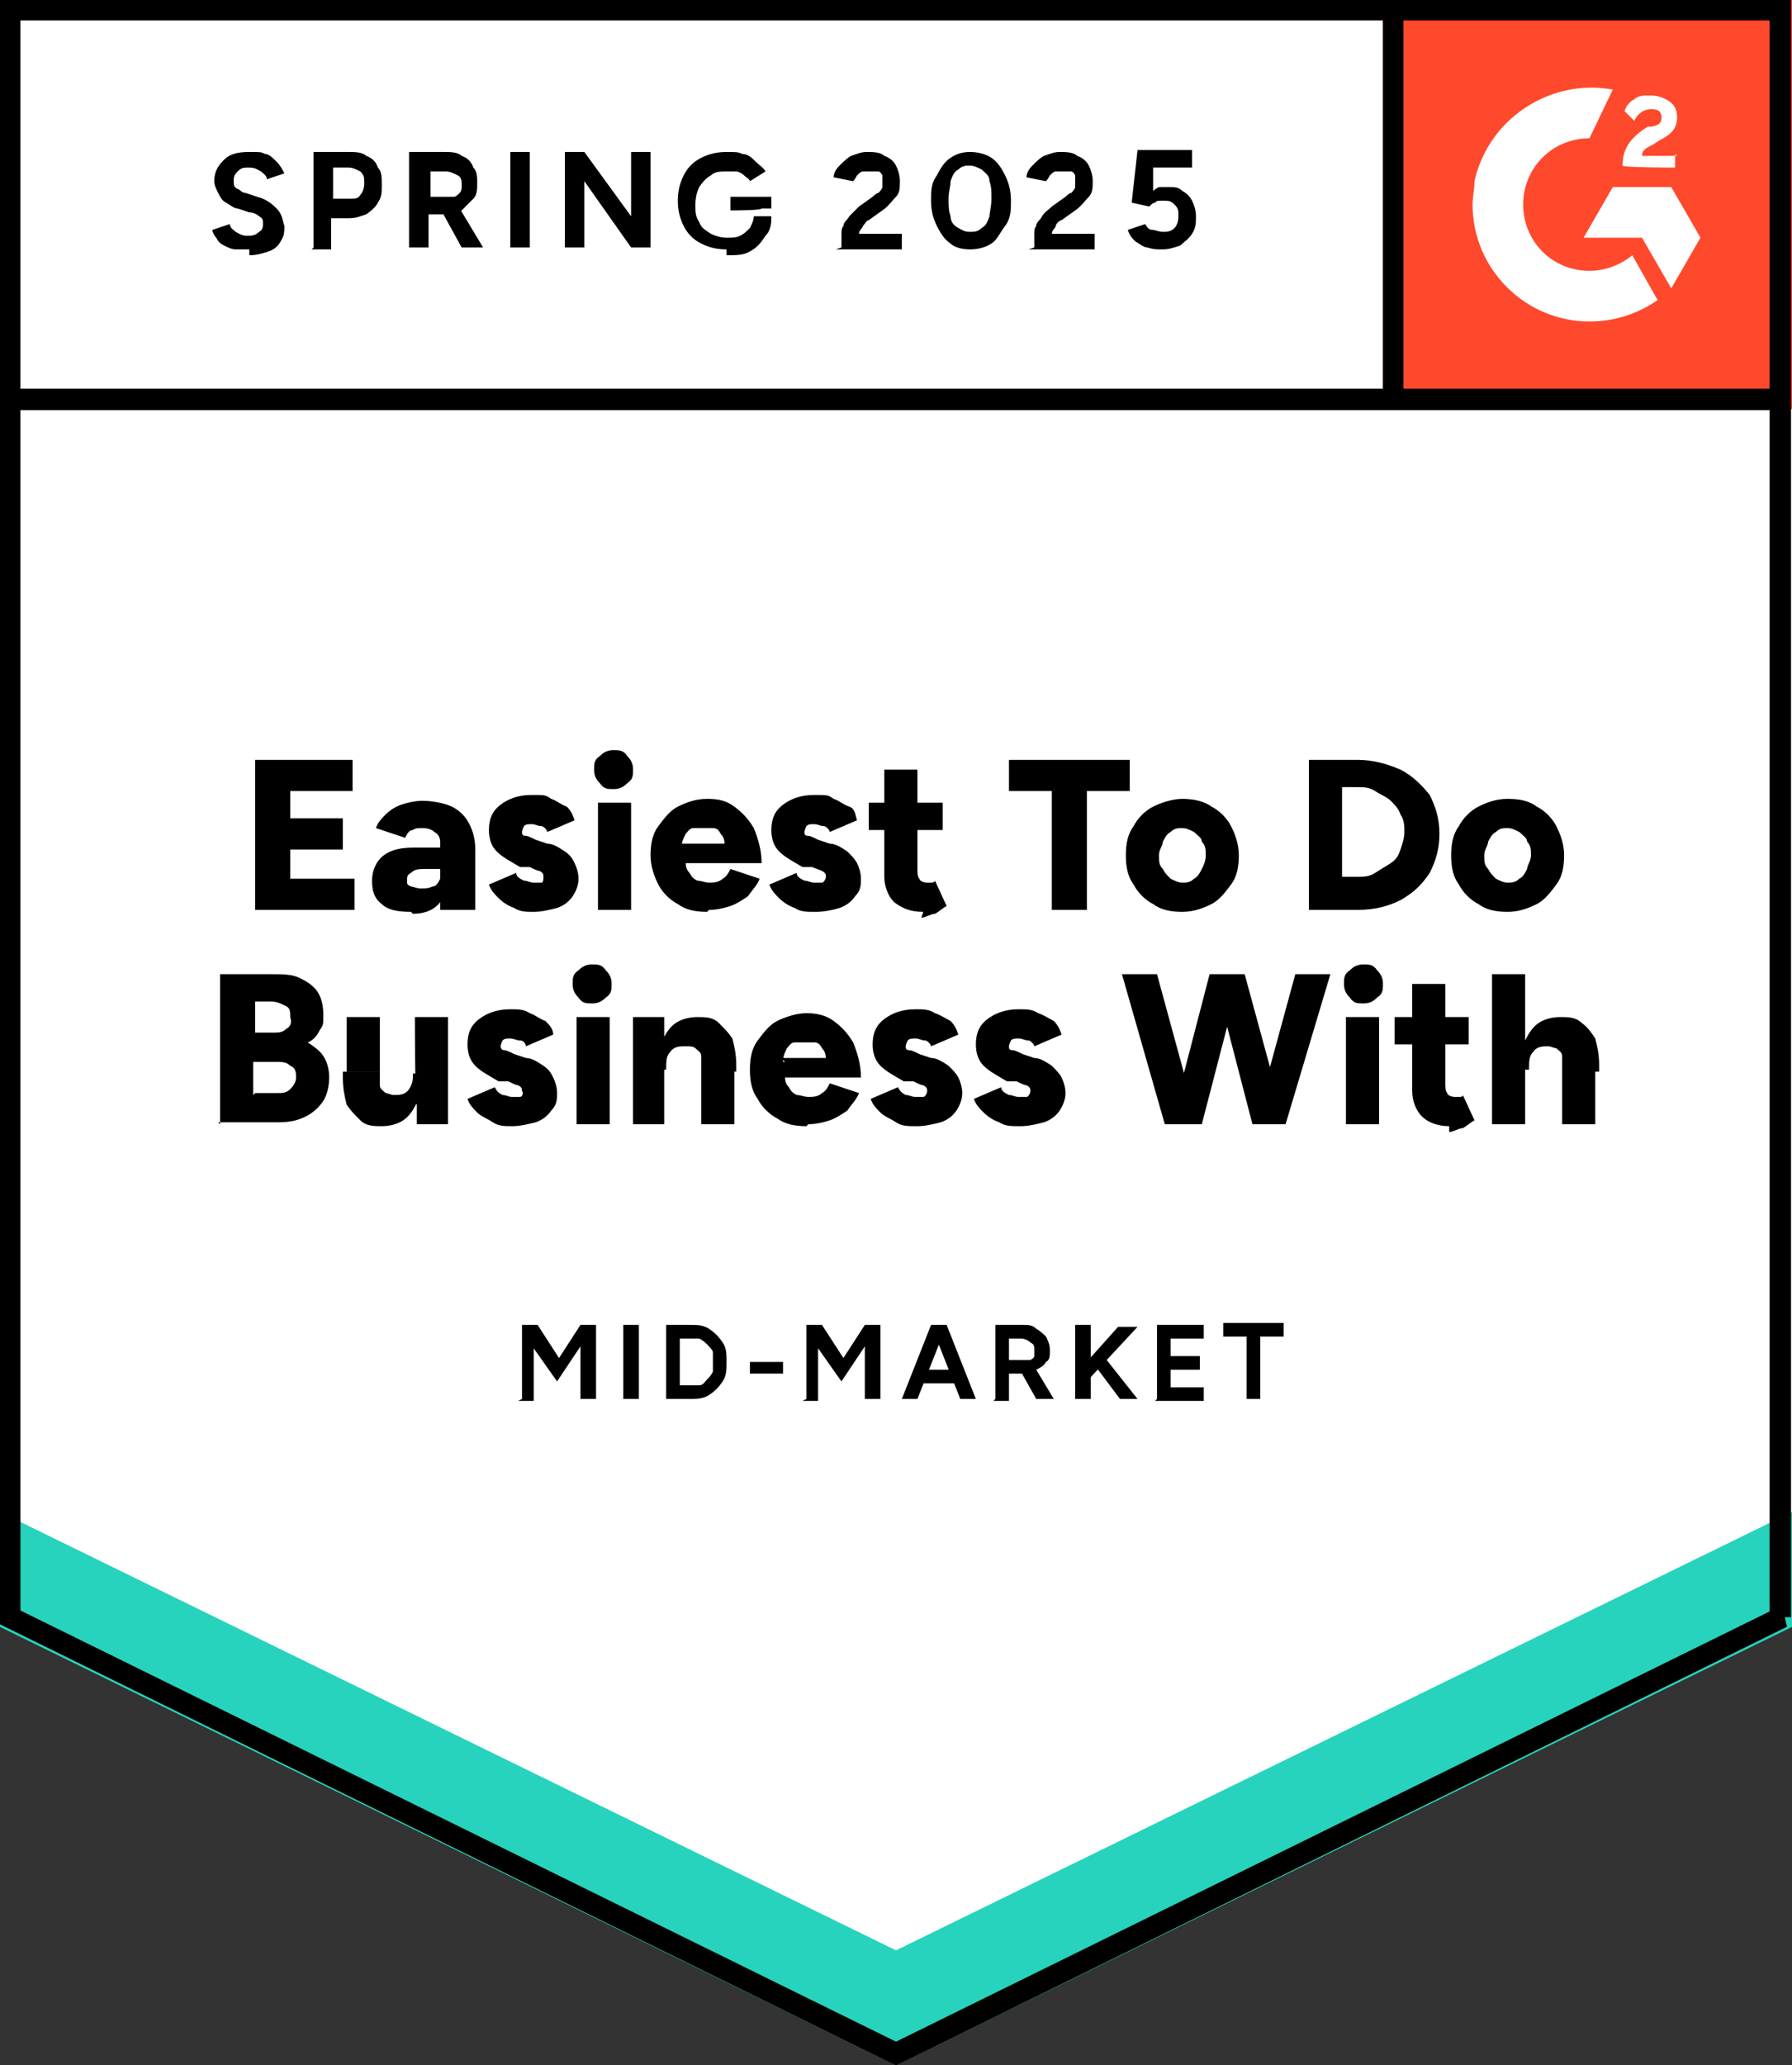
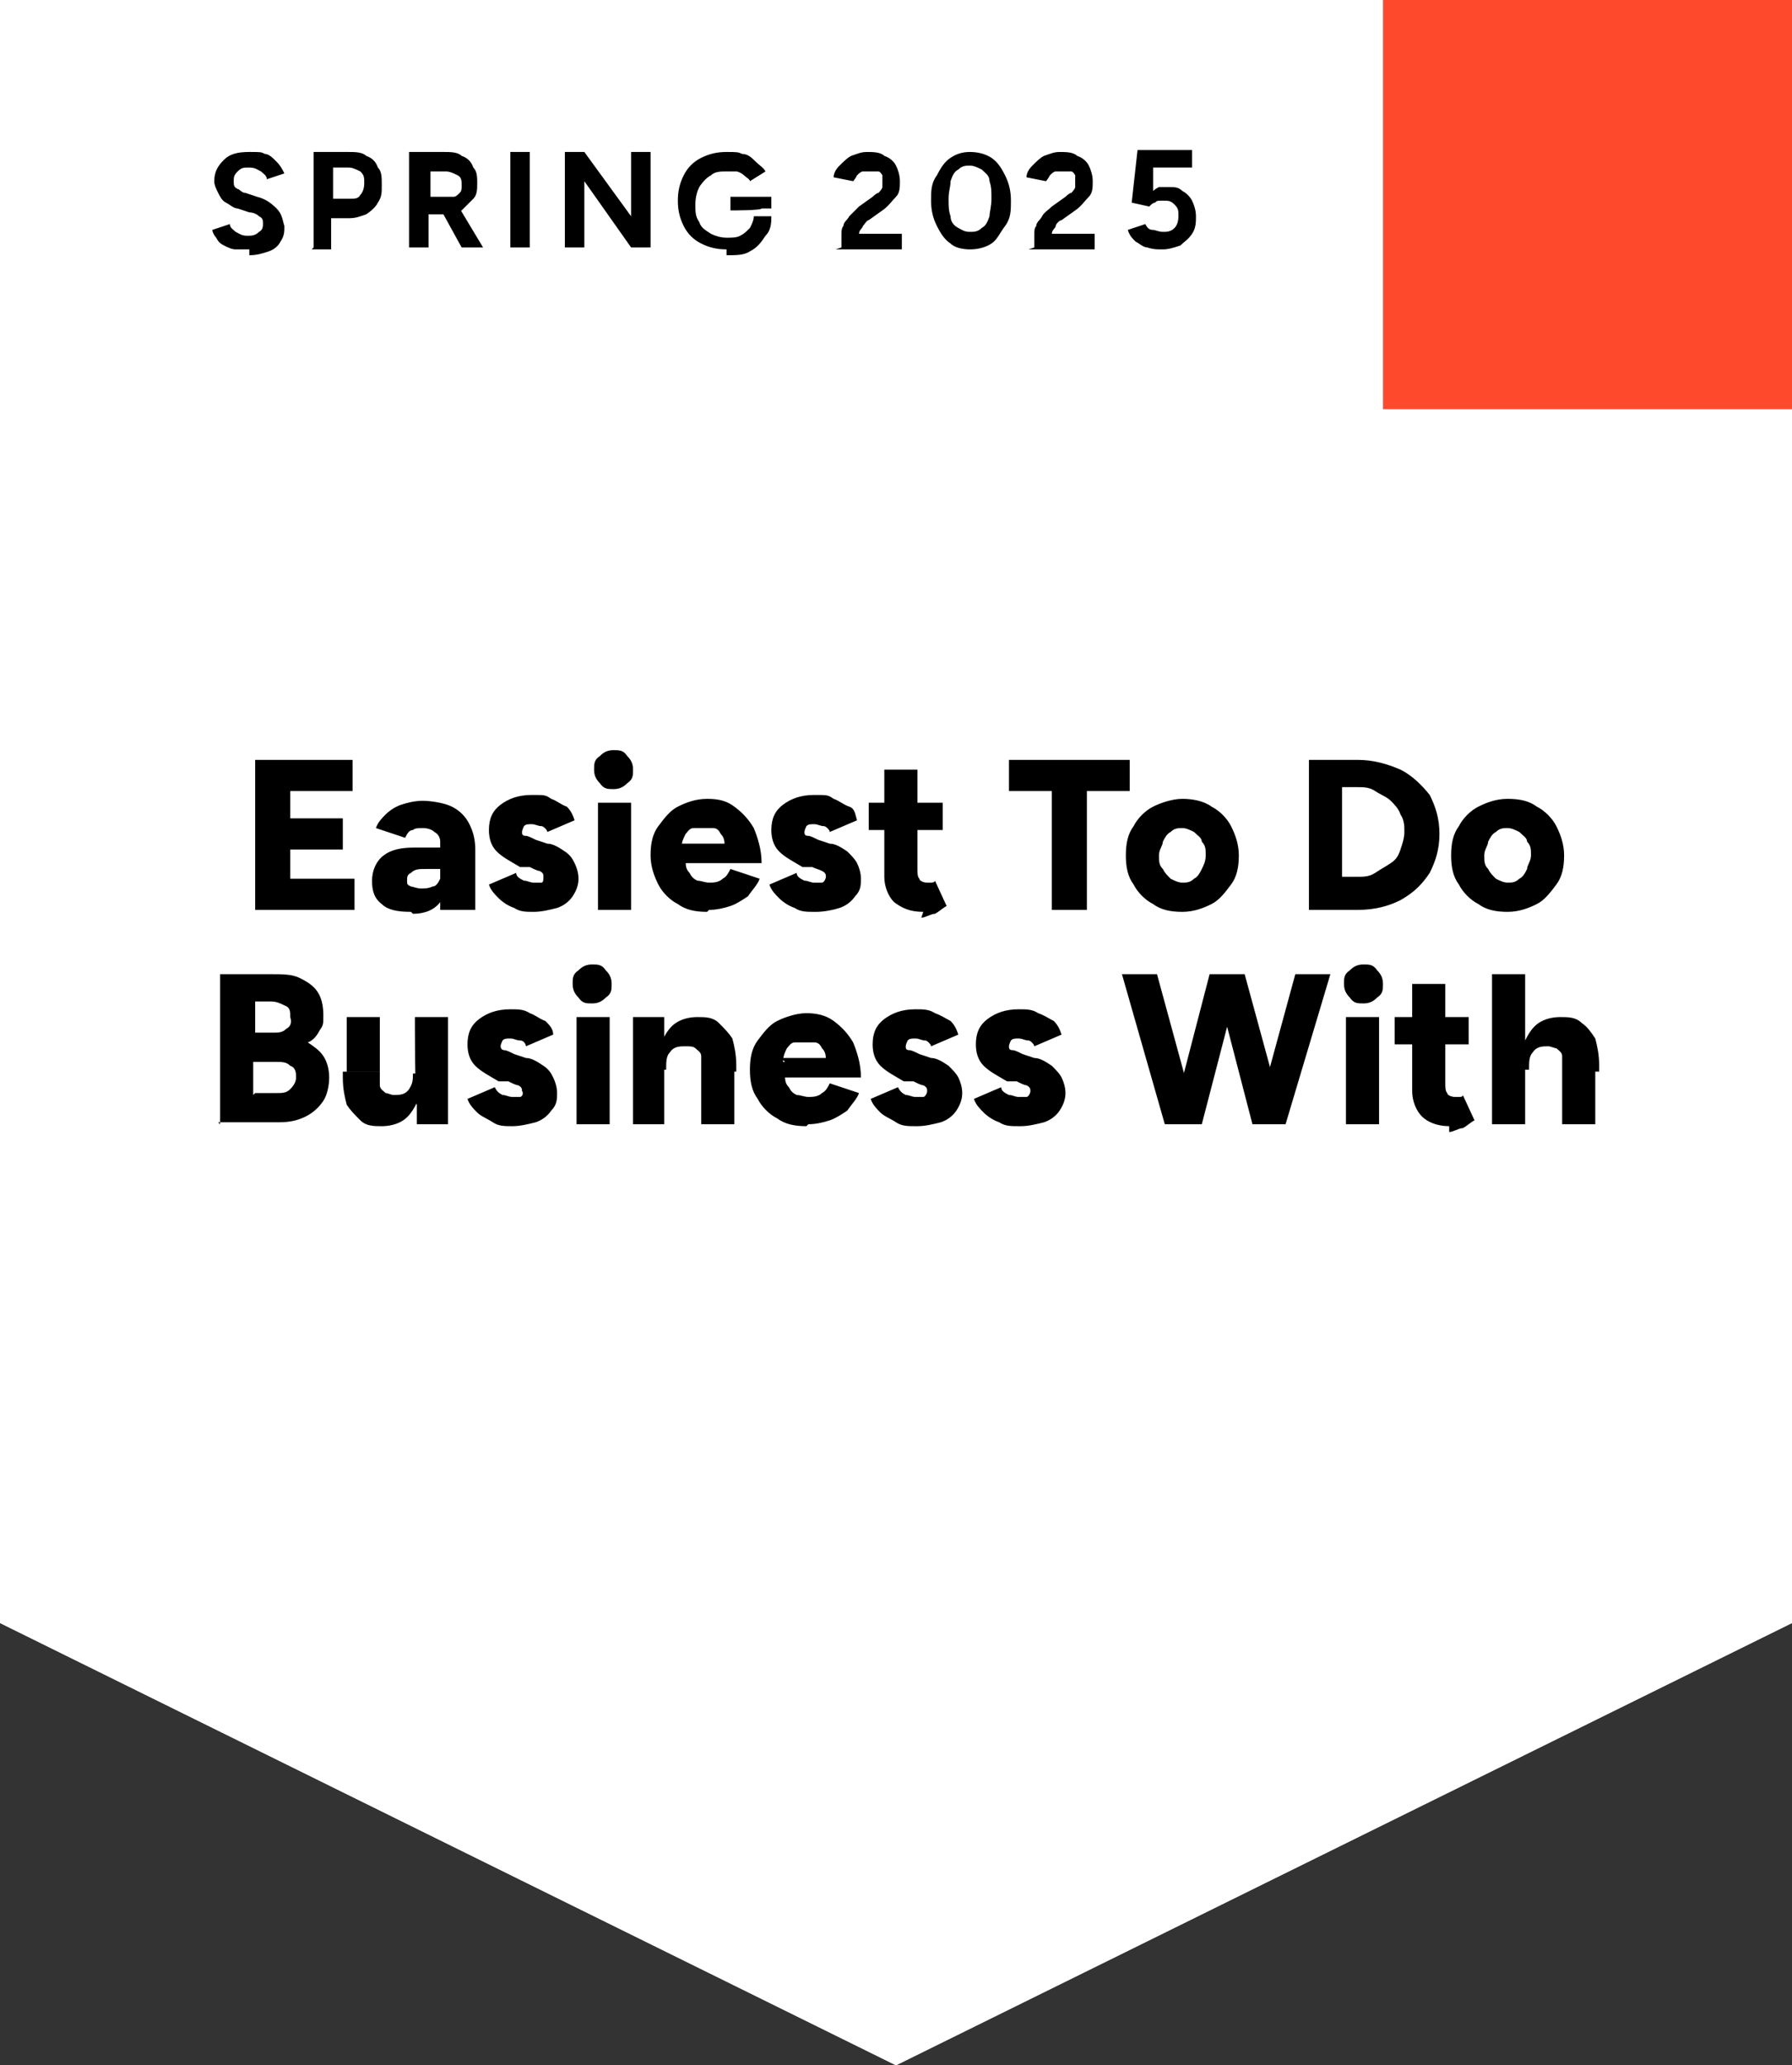
<svg xmlns="http://www.w3.org/2000/svg" id="Layer_1" version="1.1" viewBox="0 0 92 106">
  <rect x="0" y="0" width="92" height="106" fill="#333333" stroke="none" />
  <defs>
    <style>
      .st0, .st1 {
        fill: none;
      }

      .st2 {
        fill-rule: evenodd;
      }

      .st2, .st3 {
        fill: #fff;
      }

      .st4 {
        fill: #27d3bc;
      }

      .st1 {
        stroke: #000;
        stroke-width: 1.1px;
      }

      .st5 {
        clip-path: url(#clippath);
      }

      .st6 {
        fill: #ff492c;
      }
    </style>
    <clipPath id="clippath">
-       <rect class="st0" x="71" y="0" width="21" height="21" />
-     </clipPath>
+       </clipPath>
  </defs>
  <path class="st3" d="M0,83.3l46,22.7,46-22.7V0H0s0,83.3,0,83.3Z" />
  <path class="st3" d="M0,83.3l46,22.7,46-22.7V0H0s0,83.3,0,83.3Z" />
  <path d="M12.8,12.8c-.2,0-.5,0-.7,0-.2,0-.4-.1-.6-.2-.2-.1-.3-.2-.4-.4-.1-.1-.2-.3-.2-.4l.9-.3c0,.2.2.3.3.4.2.1.3.2.6.2.2,0,.4,0,.6-.2.2-.1.2-.3.2-.4,0-.2,0-.3-.2-.4-.1-.1-.3-.2-.5-.2l-.6-.2c-.2,0-.4-.2-.6-.3-.2-.1-.3-.3-.4-.5-.1-.2-.2-.4-.2-.6,0-.5.2-.8.5-1.1.3-.3.7-.4,1.3-.4s.6,0,.8.1c.2,0,.4.2.6.4.2.2.3.4.4.6l-.9.3c0-.2-.2-.3-.3-.4-.2-.1-.3-.2-.6-.2s-.4,0-.6.2-.2.3-.2.5c0,.2,0,.3.2.4.1,0,.2.2.4.2l.6.2c.4.1.7.3,1,.6s.3.6.4.9c0,.3,0,.5-.2.8-.1.2-.3.4-.6.5-.3.1-.6.2-1,.2ZM16.1,12.7v-4.9h1.8c.3,0,.7,0,.9.2.3.1.5.3.6.6.2.2.2.5.2.9s0,.6-.2.9c-.1.2-.3.4-.6.6-.3.1-.5.2-.9.2h-.9v1.6h-1ZM17.1,10.2h.9c.2,0,.4,0,.5-.2.1-.1.2-.3.2-.6s0-.4-.2-.6c-.2-.1-.4-.2-.6-.2h-.8v1.5ZM21,12.7v-4.9h1.8c.3,0,.7,0,.9.2.3.1.5.3.6.6.2.2.2.5.2.8s0,.6-.2.8c-.2.2-.4.4-.6.6-.3.1-.6.2-.9.2h-.8v1.7h-1ZM23.7,12.7l-1.1-2,.7-.5,1.5,2.5h-1.1ZM22,10.1h.9c.1,0,.3,0,.4,0,.1,0,.2-.1.3-.2s.1-.2.1-.4c0-.2,0-.4-.2-.5-.2-.1-.4-.2-.6-.2h-.8v1.4ZM26.2,12.7v-4.9h1v4.9h-1ZM29,12.7v-4.9h1l2.4,3.3v-3.3h1v4.9h-1l-2.4-3.4v3.4h-1ZM37.3,12.8c-.5,0-.9-.1-1.3-.3-.4-.2-.7-.5-.9-.9-.2-.4-.3-.8-.3-1.3s.1-.9.3-1.3c.2-.4.5-.7.9-.9.4-.2.8-.3,1.3-.3s.6,0,.8.1c.3,0,.5.2.7.4.2.2.4.3.5.5l-.8.5c0-.1-.2-.2-.3-.3-.1-.1-.3-.2-.4-.2-.2,0-.3,0-.5,0-.3,0-.6,0-.8.2-.2.1-.4.3-.6.6-.1.2-.2.5-.2.9s0,.6.2.9c.1.3.3.4.6.6.2.1.5.2.8.2s.5,0,.7-.1c.2-.1.3-.2.5-.4.1-.2.2-.4.2-.6h.9c0,.3,0,.7-.3,1-.2.3-.4.6-.8.8-.3.2-.7.2-1.2.2ZM37.5,10.8v-.7h2.1v.6h-.5c0,.1-1.5.1-1.5.1ZM43.2,12.7v-.7c0-.1,0-.3.1-.4,0-.2.2-.3.3-.5.2-.2.3-.3.5-.5l.7-.5c0,0,.2-.2.3-.2,0,0,.2-.2.2-.3,0-.1,0-.2,0-.3,0-.1,0-.2,0-.3,0,0-.1-.2-.2-.2-.1,0-.3,0-.4,0s-.3,0-.4,0c-.1,0-.2.1-.3.2,0,0-.1.2-.2.3l-1-.2c0-.2.1-.4.3-.6.2-.2.4-.4.6-.5.3-.1.5-.2.8-.2s.7,0,.9.2c.3.1.5.3.6.5.1.2.2.5.2.8,0,.3,0,.6-.2.8-.2.2-.4.5-.7.7l-.7.5c-.1,0-.2.2-.3.3,0,.1-.2.2-.2.4h2.2v.8h-3.4ZM49.8,12.8c-.4,0-.8-.1-1-.3-.3-.2-.5-.5-.7-.9-.2-.4-.3-.8-.3-1.3,0-.5,0-.9.3-1.3.2-.4.4-.7.7-.9.3-.2.6-.3,1-.3s.8.1,1.1.3c.3.2.5.5.7.9s.3.8.3,1.3,0,.9-.3,1.3-.4.7-.7.9c-.3.2-.7.3-1.1.3ZM49.8,11.9c.2,0,.4,0,.6-.2.2-.1.3-.3.4-.6,0-.2.1-.5.1-.9s0-.6-.1-.9c0-.3-.2-.4-.4-.6-.2-.1-.4-.2-.6-.2s-.4,0-.6.2c-.2.1-.3.3-.4.6,0,.3-.1.5-.1.9s0,.6.1.9c0,.3.2.5.4.6.2.1.3.2.6.2ZM53.1,12.7v-.7c0-.1,0-.3.1-.4,0-.2.2-.3.3-.5.1-.2.3-.3.5-.5l.7-.5c0,0,.2-.2.3-.2,0,0,.2-.2.2-.3s0-.2,0-.3,0-.2,0-.3c0,0-.1-.2-.2-.2-.1,0-.3,0-.4,0s-.3,0-.4,0c-.1,0-.2.1-.3.2,0,0-.1.2-.2.3l-1-.2c0-.2.1-.4.3-.6.2-.2.4-.4.6-.5.3-.1.5-.2.8-.2s.7,0,.9.2c.3.1.5.3.6.5.1.2.2.5.2.8s0,.6-.2.8c-.2.2-.4.5-.7.7l-.7.5c-.1,0-.3.2-.3.3,0,.1-.2.2-.2.4h2.2v.8h-3.4ZM59.6,12.8c-.2,0-.4,0-.7-.1-.2,0-.4-.2-.6-.3-.2-.2-.3-.3-.4-.6l.9-.3c.1.2.2.3.4.3.1,0,.3.1.5.1.2,0,.4,0,.6-.2.1-.1.2-.3.2-.6s0-.4-.2-.6-.3-.2-.6-.2-.3,0-.4.1c-.1,0-.2.1-.3.2l-.9-.2.3-2.7h2.8v.9h-2v1.2c0,0,.1-.1.3-.2.2,0,.3,0,.5,0,.3,0,.5,0,.7.2.2.1.4.3.5.5.1.2.2.5.2.8,0,.3,0,.6-.2.9-.2.3-.4.4-.6.6-.3.1-.6.2-.9.2Z" />
  <path d="M13.1,46.7v-7.7h5v1.6h-3.2v1.4h2.7v1.6h-2.7v1.5h3.3v1.6h-5.1ZM22.6,46.7v-1.2s0-1.5,0-1.5c0-.3,0-.5,0-.8,0-.2-.1-.4-.3-.5-.1-.1-.3-.2-.6-.2-.2,0-.4,0-.5.1-.2,0-.3.2-.4.4l-1.5-.5c.1-.3.3-.5.5-.7.2-.2.5-.4.8-.5.3-.1.7-.2,1.1-.2s1.1.1,1.5.3c.4.2.7.5.9.9.2.4.3.8.3,1.3v3.1s-1.6,0-1.6,0ZM21.1,46.8c-.7,0-1.2-.1-1.5-.4-.4-.3-.5-.7-.5-1.2s.2-1,.6-1.3c.4-.3.9-.4,1.6-.4h1.5v1.1h-.9c-.4,0-.6,0-.8.2-.2.1-.2.2-.2.4s0,.2.2.3c.1,0,.3.1.5.1s.4,0,.6-.1c.2,0,.3-.2.4-.4,0-.2.1-.3.1-.5h.4c0,.7-.2,1.3-.5,1.7-.3.4-.8.6-1.4.6ZM27.4,46.8c-.4,0-.7,0-1-.2-.3-.1-.6-.3-.8-.5-.2-.2-.4-.4-.5-.7l1.4-.6c0,.2.2.3.4.4.2,0,.3.1.5.1s.3,0,.4,0c.1,0,.1-.2.1-.3s0-.2-.2-.3c-.1,0-.3-.1-.5-.2h-.5c-.5-.3-.9-.5-1.2-.8-.3-.3-.4-.7-.4-1.1,0-.6.2-1,.6-1.3s.9-.5,1.6-.5.7,0,1,.2c.3.1.5.3.8.4.2.2.3.4.4.7l-1.4.6c0-.1-.2-.3-.3-.3-.2,0-.3-.1-.5-.1s-.3,0-.4.1c0,0-.1.2-.1.3s0,.2.2.2c.1,0,.3.1.5.2l.6.2c.3,0,.6.2.9.4s.4.4.5.6c.1.2.2.5.2.8s-.1.6-.3.9c-.2.3-.5.5-.8.6-.4.1-.8.2-1.2.2ZM30.7,46.7v-5.5h1.7v5.5h-1.7ZM31.5,40.5c-.3,0-.5,0-.7-.3-.2-.2-.3-.4-.3-.7s0-.5.3-.7c.2-.2.4-.3.7-.3s.5,0,.7.3c.2.2.3.4.3.7s0,.5-.3.7c-.2.2-.4.3-.7.3ZM36.3,46.8c-.6,0-1.1-.1-1.5-.4-.4-.2-.8-.6-1-1-.2-.4-.4-.9-.4-1.5s.1-1.1.4-1.5c.3-.4.6-.8,1-1,.4-.2.9-.4,1.5-.4s1,.1,1.4.4c.4.3.7.6,1,1.1.2.5.4,1.1.4,1.8h-4.1l.2-.2c0,.3,0,.5.2.7.1.2.2.3.4.4.2,0,.4.1.6.1s.5,0,.7-.2c.2-.1.3-.3.4-.5l1.5.5c-.1.3-.4.6-.6.9-.3.2-.6.4-.9.5-.3.1-.7.2-1.1.2ZM35.1,43.5l-.2-.2h2.5l-.2.2c0-.3,0-.5-.2-.7-.1-.2-.2-.3-.4-.3-.2,0-.3,0-.5,0s-.3,0-.5,0c-.2,0-.3.2-.4.3-.1.2-.2.4-.2.6ZM41.8,46.8c-.4,0-.7,0-1-.2-.3-.1-.6-.3-.8-.5-.2-.2-.4-.4-.5-.7l1.4-.6c0,.2.2.3.4.4.2,0,.3.1.5.1s.3,0,.4,0c.1,0,.2-.2.2-.3s0-.2-.2-.3-.3-.1-.5-.2h-.5c-.5-.3-.9-.5-1.2-.8-.3-.3-.4-.7-.4-1.1,0-.6.2-1,.6-1.3.4-.3.9-.5,1.6-.5s.7,0,1,.2c.3.1.5.3.8.4s.3.4.4.7l-1.4.6c0-.1-.2-.3-.3-.3-.2,0-.3-.1-.5-.1s-.3,0-.4.1c0,0-.1.2-.1.3s0,.2.2.2c.1,0,.3.1.5.2l.6.2c.3,0,.6.2.9.4.2.2.4.4.5.6.1.2.2.5.2.8s0,.6-.3.9c-.2.3-.5.5-.8.6s-.8.2-1.2.2ZM47.4,46.8c-.7,0-1.1-.2-1.5-.5-.3-.3-.5-.8-.5-1.3v-5.5h1.7v5.1c0,.2,0,.4.1.5,0,.1.2.2.4.2s.1,0,.2,0c0,0,.2,0,.2-.1l.6,1.3c-.2.1-.4.3-.6.4-.2,0-.5.2-.7.2ZM44.6,42.6v-1.4h3.8v1.4h-3.8ZM54,46.7v-6.1h-2.2v-1.6h6.2v1.6h-2.2v6.1h-1.8ZM60.7,46.8c-.6,0-1.1-.1-1.5-.4-.4-.2-.8-.6-1-1-.3-.4-.4-.9-.4-1.5s.1-1.1.4-1.5c.2-.4.6-.8,1-1,.4-.2,1-.4,1.5-.4s1.1.1,1.5.4c.4.2.8.6,1,1,.2.4.4.9.4,1.5,0,.6-.1,1.1-.4,1.5s-.6.8-1,1c-.4.2-.9.4-1.5.4ZM60.7,45.3c.2,0,.4,0,.6-.2.2-.1.3-.3.4-.5.1-.2.2-.4.2-.7s0-.5-.2-.7c0-.2-.2-.3-.4-.5-.2-.1-.4-.2-.6-.2s-.4,0-.6.2c-.2.1-.3.3-.4.5,0,.2-.2.4-.2.7s0,.5.2.7c.1.2.2.3.4.5.2.1.4.2.6.2ZM67.2,46.7v-7.7h2.5c.8,0,1.5.2,2.2.5.6.3,1.1.8,1.5,1.3.3.6.5,1.2.5,2s-.2,1.4-.5,2c-.4.6-.8,1-1.5,1.4-.6.3-1.3.5-2.2.5h-2.5ZM68.9,45h.8c.3,0,.6,0,.9-.2s.5-.3.8-.5.4-.4.5-.7c.1-.3.2-.6.2-.9s0-.6-.2-.9c-.1-.3-.3-.5-.5-.7s-.5-.3-.8-.5-.6-.2-.9-.2h-.8v4.4ZM77.4,46.8c-.6,0-1.1-.1-1.5-.4-.4-.2-.8-.6-1-1-.3-.4-.4-.9-.4-1.5s.1-1.1.4-1.5c.2-.4.6-.8,1-1,.4-.2.9-.4,1.5-.4s1.1.1,1.5.4c.4.2.8.6,1,1,.2.4.4.9.4,1.5s-.1,1.1-.4,1.5-.6.8-1,1c-.4.2-.9.4-1.5.4ZM77.4,45.3c.2,0,.4,0,.6-.2.2-.1.3-.3.4-.5,0-.2.2-.4.2-.7s0-.5-.2-.7c0-.2-.2-.3-.4-.5-.2-.1-.4-.2-.6-.2s-.4,0-.6.2c-.2.1-.3.3-.4.5,0,.2-.2.4-.2.7s0,.5.2.7c.1.2.2.3.4.5.2.1.4.2.6.2ZM11.3,57.7v-7.7h2.7c.5,0,1,0,1.4.2.4.2.7.4.9.7.2.3.3.7.3,1.2s0,.5-.2.8c-.1.2-.3.5-.6.6.3.2.6.4.8.7.2.3.3.7.3,1.1s-.1.9-.3,1.2c-.2.3-.5.6-.9.8-.4.2-.8.3-1.4.3h-3.1ZM13.1,56.1h1.1c.3,0,.5,0,.7-.2.2-.2.3-.4.3-.6s0-.5-.3-.6c-.2-.2-.4-.2-.8-.2h-1.1v1.7ZM13.1,53h.9c.3,0,.5,0,.7-.2.2-.1.3-.3.2-.6,0-.3,0-.5-.3-.6-.2-.1-.4-.2-.7-.2h-.8v1.6ZM21.4,57.7v-1c-.1,0-.1-4.5-.1-4.5h1.7v5.5h-1.6ZM17.8,55v-2.8h1.7v2.8h-1.7ZM19.5,55c0,.3,0,.5,0,.7,0,.2.2.3.3.4.1,0,.3.1.4.1.3,0,.6,0,.8-.3s.2-.5.2-.8h.5c0,.6,0,1.1-.3,1.5-.2.4-.4.7-.7.9-.3.2-.7.3-1.1.3s-.8,0-1.1-.3-.5-.5-.7-.8c-.1-.4-.2-.8-.2-1.4v-.3h1.7ZM26.3,57.8c-.4,0-.7,0-1-.2s-.6-.3-.8-.5c-.2-.2-.4-.4-.5-.7l1.4-.6c.1.2.2.3.4.4.2,0,.3.1.5.1s.3,0,.4,0c.1,0,.2-.2.1-.3,0-.1,0-.2-.2-.3-.1,0-.3-.1-.5-.2h-.5c-.5-.3-.9-.5-1.2-.8-.3-.3-.4-.7-.4-1.1,0-.6.2-1,.6-1.3s.9-.5,1.6-.5c.4,0,.7,0,1,.2.3.1.5.3.8.4.2.2.4.4.4.7l-1.4.6c0-.1-.1-.3-.3-.3-.2,0-.3-.1-.5-.1s-.3,0-.4.1c0,0-.1.2-.1.3,0,0,0,.2.2.2.1,0,.3.1.5.2l.6.2c.3,0,.6.2.9.4s.4.4.5.6c.1.2.2.5.2.8s0,.6-.3.9c-.2.3-.5.5-.8.6-.4.1-.8.2-1.2.2ZM29.6,57.7v-5.5h1.7v5.5h-1.7ZM30.4,51.5c-.3,0-.5,0-.7-.3-.2-.2-.3-.4-.3-.7s0-.5.3-.7c.2-.2.4-.3.7-.3s.5,0,.7.3c.2.2.3.4.3.7,0,.3,0,.5-.3.7-.2.2-.4.3-.7.3ZM32.5,57.7v-5.5h1.6v1c0,0,0,4.5,0,4.5h-1.7ZM36,57.7v-2.8h1.7v2.8h-1.7ZM36,54.9c0-.3,0-.5,0-.7,0-.2-.2-.3-.3-.4s-.3-.1-.5-.1c-.3,0-.6,0-.8.3-.2.2-.2.5-.2.9h-.5c0-.6,0-1.1.3-1.5.2-.4.4-.7.7-.9.3-.2.7-.3,1.1-.3.4,0,.8,0,1.1.3s.5.5.7.8c.1.4.2.8.2,1.4v.3h-1.7ZM41.4,57.8c-.6,0-1.1-.1-1.5-.4-.4-.2-.8-.6-1-1-.3-.4-.4-.9-.4-1.5s.1-1.1.4-1.5.6-.8,1-1c.4-.2,1-.4,1.5-.4s1,.1,1.4.4c.4.3.7.6,1,1.1.2.5.4,1.1.4,1.8h-4.1l.2-.2c0,.3,0,.5.2.7.1.2.2.3.4.4.2,0,.4.1.6.1s.5,0,.7-.2c.2-.1.3-.3.4-.5l1.5.5c-.1.3-.4.6-.6.9-.3.2-.6.4-.9.5-.3.1-.7.2-1.1.2ZM40.3,54.5l-.2-.2h2.5l-.2.2c0-.3,0-.5-.2-.7-.1-.2-.2-.3-.4-.3-.2,0-.3,0-.5,0s-.3,0-.5,0c-.2,0-.3.2-.4.3-.1.2-.2.4-.2.7ZM47,57.8c-.4,0-.7,0-1-.2s-.6-.3-.8-.5c-.2-.2-.4-.4-.5-.7l1.4-.6c.1.2.2.3.4.4.2,0,.3.1.5.1s.3,0,.4,0c.1,0,.2-.2.2-.3s0-.2-.2-.3c-.1,0-.3-.1-.5-.2h-.5c-.5-.3-.9-.5-1.2-.8-.3-.3-.4-.7-.4-1.1,0-.6.2-1,.6-1.3.4-.3.9-.5,1.6-.5.4,0,.7,0,1,.2.3.1.6.3.8.4.2.2.3.4.4.7l-1.4.6c0-.1-.2-.3-.3-.3-.2,0-.3-.1-.5-.1s-.3,0-.4.1c0,0-.1.2-.1.3s0,.2.2.2c.1,0,.3.1.5.2l.6.2c.3,0,.6.2.9.4.2.2.4.4.5.6.1.2.2.5.2.8s-.1.6-.3.9c-.2.3-.5.5-.8.6-.4.1-.8.2-1.2.2ZM52.3,57.8c-.4,0-.7,0-1-.2-.3-.1-.6-.3-.8-.5-.2-.2-.4-.4-.5-.7l1.4-.6c0,.2.2.3.4.4.2,0,.3.1.5.1s.3,0,.4,0c.1,0,.2-.2.2-.3s0-.2-.2-.3c-.1,0-.3-.1-.5-.2h-.5c-.5-.3-.9-.5-1.2-.8-.3-.3-.4-.7-.4-1.1,0-.6.2-1,.6-1.3.4-.3.9-.5,1.6-.5.4,0,.7,0,1,.2.3.1.6.3.8.4.2.2.3.4.4.7l-1.4.6c0-.1-.2-.3-.3-.3-.2,0-.3-.1-.5-.1s-.3,0-.4.1c0,0-.1.2-.1.3s0,.2.2.2c.1,0,.3.1.5.2l.6.2c.3,0,.6.2.9.4.2.2.4.4.5.6.1.2.2.5.2.8s-.1.6-.3.9c-.2.3-.5.5-.8.6-.4.1-.8.2-1.2.2ZM64.4,57.7l2.1-7.7h1.8l-2.3,7.7h-1.7ZM59.8,57.7l-2.2-7.7h1.8l2.1,7.7h-1.7ZM60.1,57.7l2-7.7h1.6l-2,7.7h-1.6ZM64.3,57.7l-2-7.7h1.6l2.1,7.7h-1.7ZM69.1,57.7v-5.5h1.7v5.5h-1.7ZM70,51.5c-.3,0-.5,0-.7-.3-.2-.2-.3-.4-.3-.7s0-.5.3-.7c.2-.2.4-.3.7-.3s.5,0,.7.3c.2.2.3.4.3.7s0,.5-.3.7c-.2.2-.4.3-.7.3ZM74.4,57.8c-.6,0-1.1-.2-1.4-.5-.3-.3-.5-.8-.5-1.3v-5.5h1.7v5.1c0,.2,0,.4.1.5,0,.1.2.2.4.2s.1,0,.2,0,.2,0,.2-.1l.6,1.3c-.2.1-.4.3-.6.4-.2,0-.5.2-.7.2ZM71.6,53.6v-1.4h3.8v1.4h-3.8ZM76.6,57.7v-7.7h1.7v7.7h-1.7ZM80.2,57.7v-2.8h1.7v2.8h-1.7ZM80.2,54.9c0-.3,0-.5,0-.7,0-.2-.2-.3-.3-.4-.1,0-.3-.1-.4-.1-.3,0-.6,0-.8.3-.2.2-.2.5-.2.9h-.5c0-.6,0-1.1.3-1.5.2-.4.4-.7.7-.9.3-.2.7-.3,1.1-.3.4,0,.8,0,1.1.3.3.2.5.5.7.8.1.4.2.8.2,1.4v.3h-1.7Z" />
-   <path d="M26.8,71.8v-3.8h.8l1.1,1.7,1.1-1.7h.8v3.8h-.8v-2.7l-1.2,1.8-1.2-1.7v2.7h-.8ZM32,71.8v-3.8h.8v3.8h-.8ZM34.2,71.8v-3.8h1.2c.4,0,.7,0,1,.2.3.2.5.4.7.7.2.3.2.6.2,1s0,.7-.2,1c-.2.3-.4.5-.7.7-.3.2-.7.2-1,.2h-1.2ZM34.9,71.1h.5c.2,0,.3,0,.5,0,.2,0,.3-.2.4-.3.1-.1.2-.2.3-.4,0-.1,0-.3,0-.5s0-.3,0-.5c0-.1-.2-.3-.3-.4-.1-.1-.2-.2-.4-.3-.1,0-.3,0-.5,0h-.5v2.4ZM38.5,70.5v-.6h1.7v.6h-1.7ZM41.4,71.8v-3.8h.8l1.1,1.7,1.1-1.7h.8v3.8h-.8v-2.7l-1.2,1.8-1.2-1.7v2.7h-.8ZM49.3,71.8l-1.5-3.8h.8l1.5,3.8h-.8ZM46.3,71.8l1.5-3.8h.8l-1.5,3.8h-.8ZM47,71v-.7h2.4v.7h-2.4ZM51.1,71.8v-3.8h1.4c.3,0,.5,0,.7.2.2.1.4.3.5.4.1.2.2.4.2.7s0,.5-.2.6c-.1.2-.3.3-.5.4-.2.1-.4.2-.7.2h-.7v1.4h-.8ZM53.2,71.8l-.9-1.6.6-.4,1.2,2h-.9ZM51.9,69.8h.7c.1,0,.2,0,.3,0,0,0,.2-.1.2-.2,0,0,0-.2,0-.3,0-.2,0-.3-.2-.4-.1-.1-.3-.2-.5-.2h-.6v1.1ZM55.7,70.9v-.9c0,0,1.7-1.9,1.7-1.9h1l-2.7,2.9ZM55.2,71.8v-3.8h.8v3.8h-.8ZM57.5,71.8l-1.5-2,.5-.4,1.9,2.4h-.9ZM59.4,71.8v-3.8h2.4v.7h-1.7v.9h1.5v.7h-1.5v.9h1.7v.7h-2.5ZM64,71.8v-3.2h-1.2v-.7h3.1v.7h-1.2v3.2h-.8Z" />
  <path class="st6" d="M71,0h21v21h-21V0Z" />
  <g class="st5">
    <g>
-       <path class="st2" d="M86.1,8h-1.8c0-.3.2-.4.6-.6l.3-.2c.6-.3.9-.6.9-1.2,0-.3-.1-.6-.4-.8-.3-.2-.6-.3-1-.3-.3,0-.6,0-.8.2-.2.1-.4.3-.5.6l.5.5c.2-.4.5-.6.9-.6s.5.2.5.4,0,.4-.5.5h-.2c-.5.3-.8.6-1,.9-.2.3-.3.7-.3,1.1h0c0,.1,2.7.1,2.7.1v-.7h0ZM85.8,9.6h-3l-1.5,2.6h3l1.5,2.6,1.5-2.6-1.5-2.6Z" />
      <path class="st2" d="M81.6,13.9c-1.9,0-3.4-1.5-3.4-3.4,0-1.9,1.5-3.4,3.4-3.4l1.2-2.5c-3.2-.6-6.4,1.5-7.1,4.7,0,.4-.1.8-.1,1.2,0,3.3,2.7,6,6,6h0c1.3,0,2.5-.4,3.5-1.1l-1.3-2.3c-.6.5-1.4.8-2.2.8Z" />
      <path class="st1" d="M71.5.7v19.9" />
    </g>
  </g>
-   <path class="st4" d="M0,83.5v-6.5l46,23,46-23v6.5l-46,22.5S0,83.5,0,83.5Z" />
  <path class="st3" d="M0,77.6v-6.5l46,23,46-23v6.5l-46,22.5S0,77.6,0,77.6Z" />
  <path class="st3" d="M0,71.6v-6.5l46,23,46-23v6.5l-46,22.5S0,71.6,0,71.6Z" />
-   <path class="st1" d="M91.5,83l-45.5,22.4L.5,83V.5h90.9s0,82.5,0,82.5ZM91.6,20.5H.6" />
</svg>